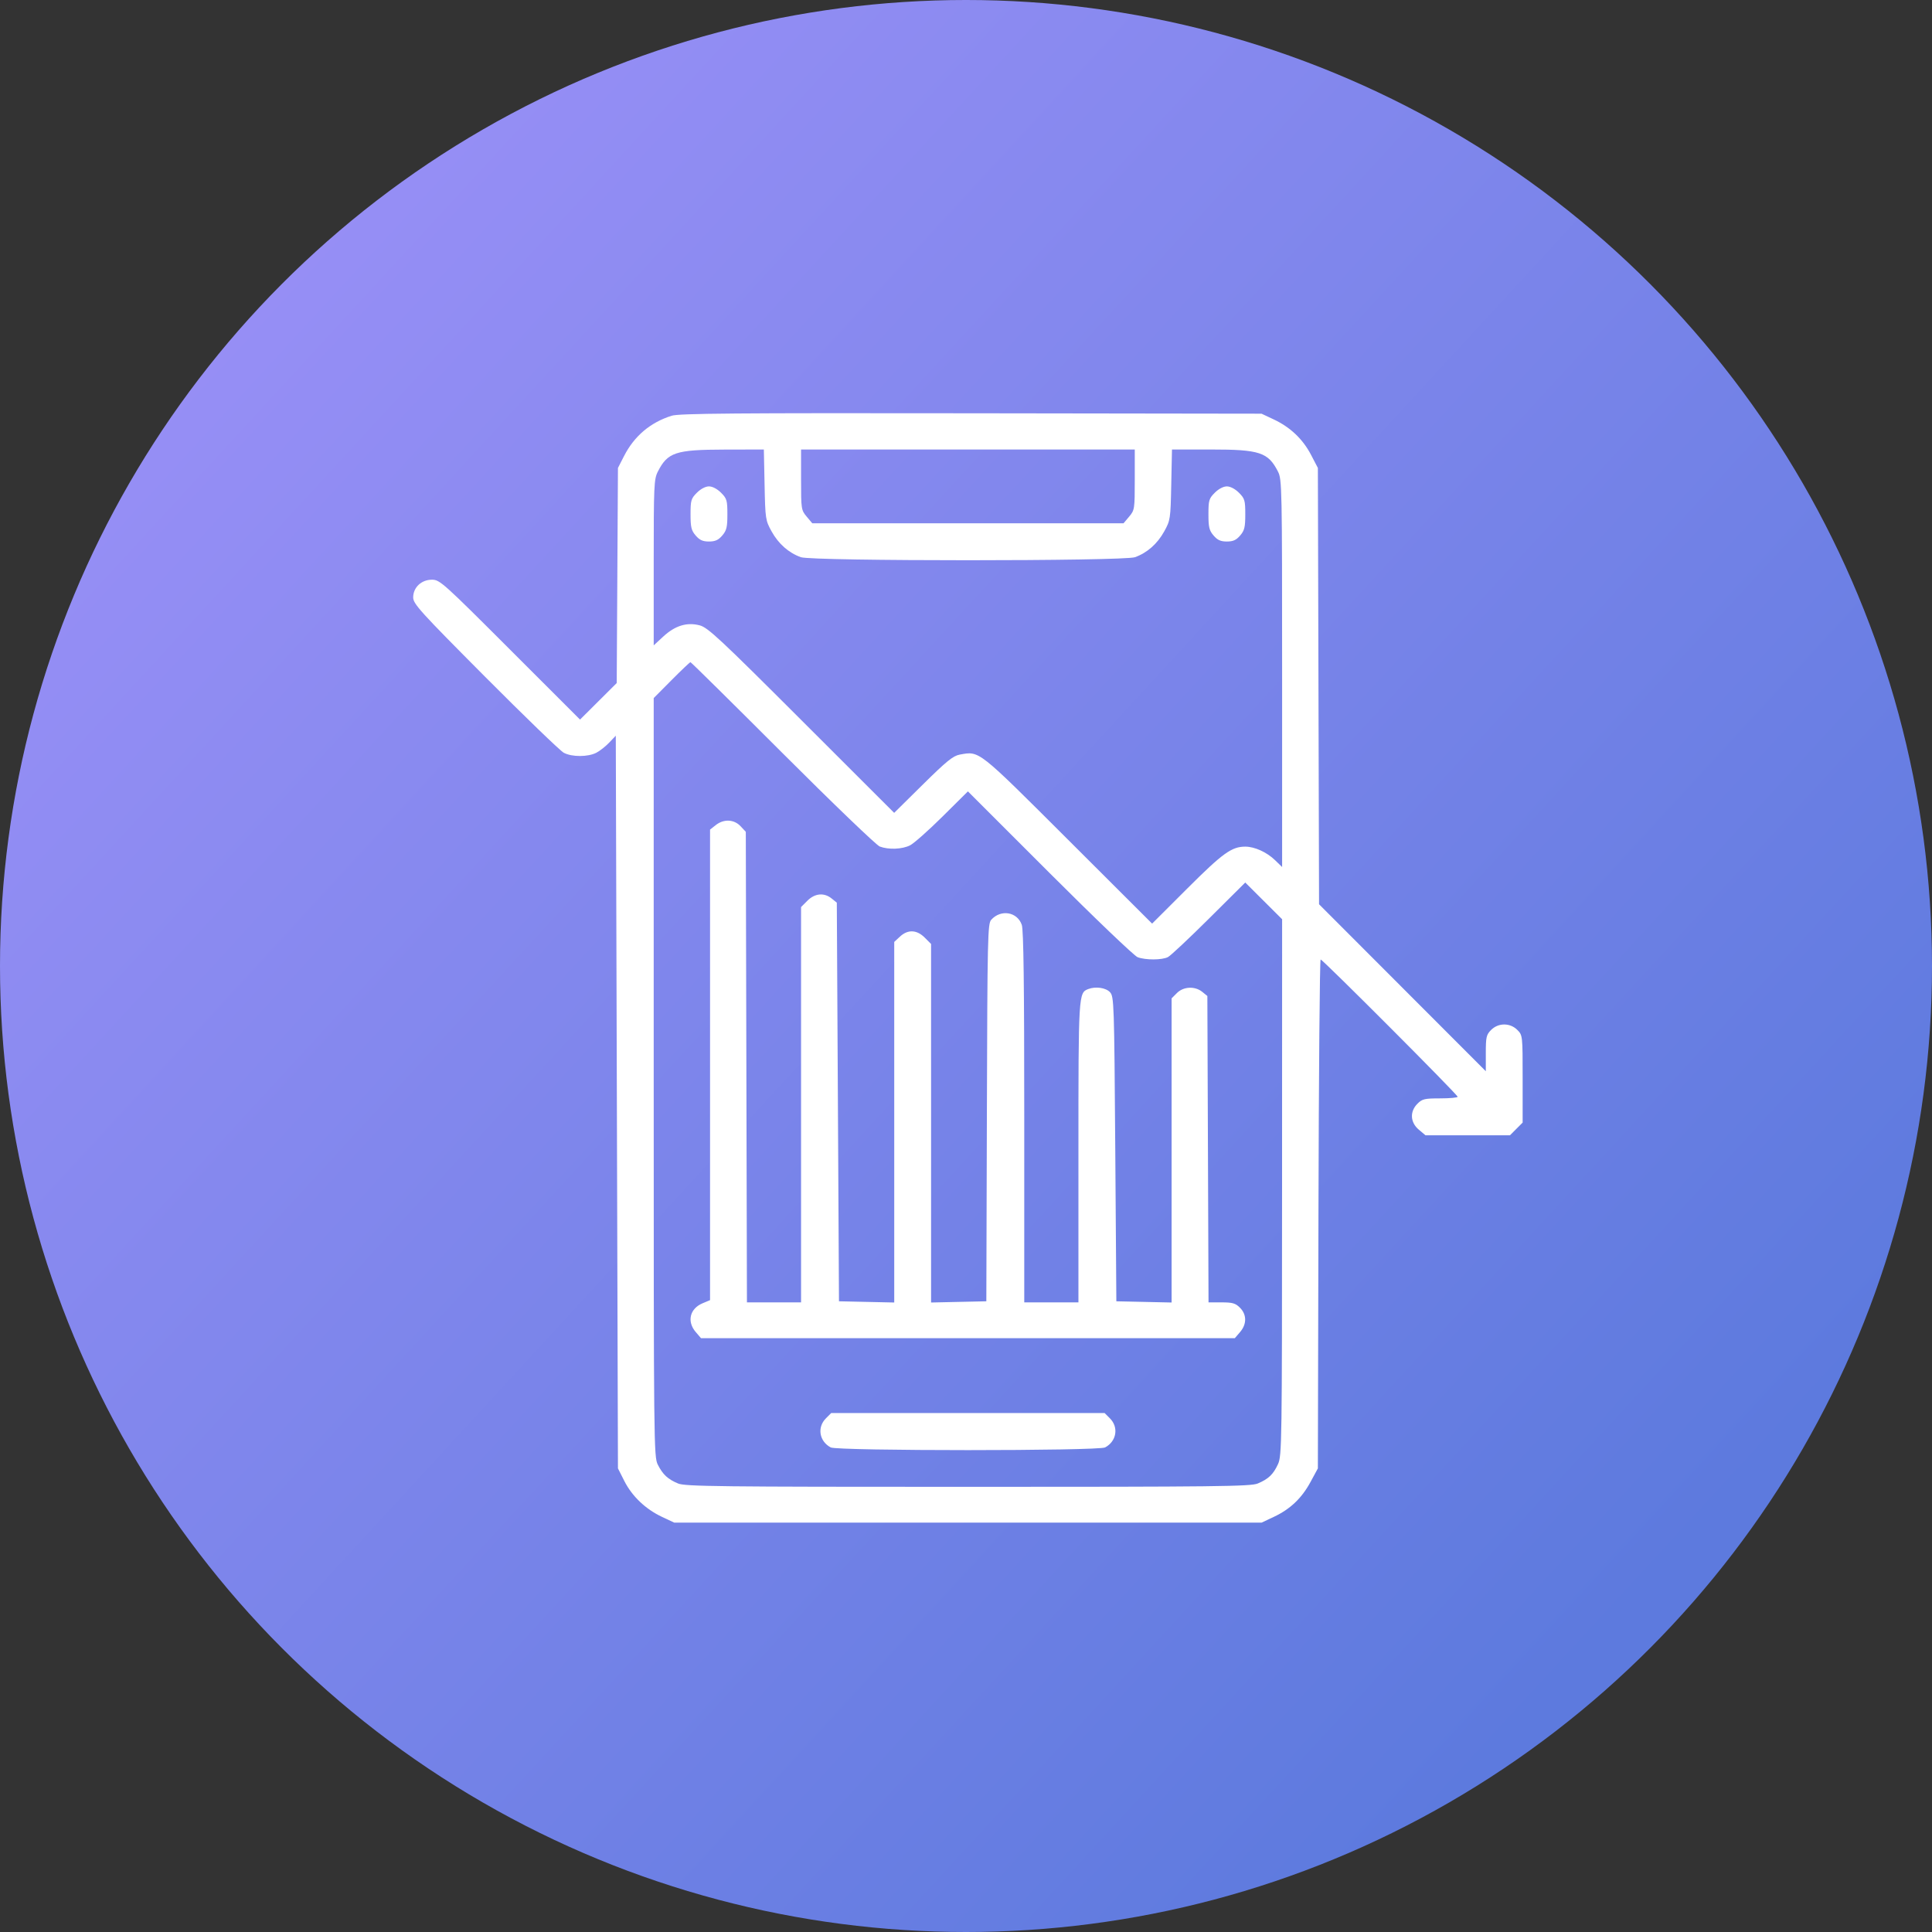
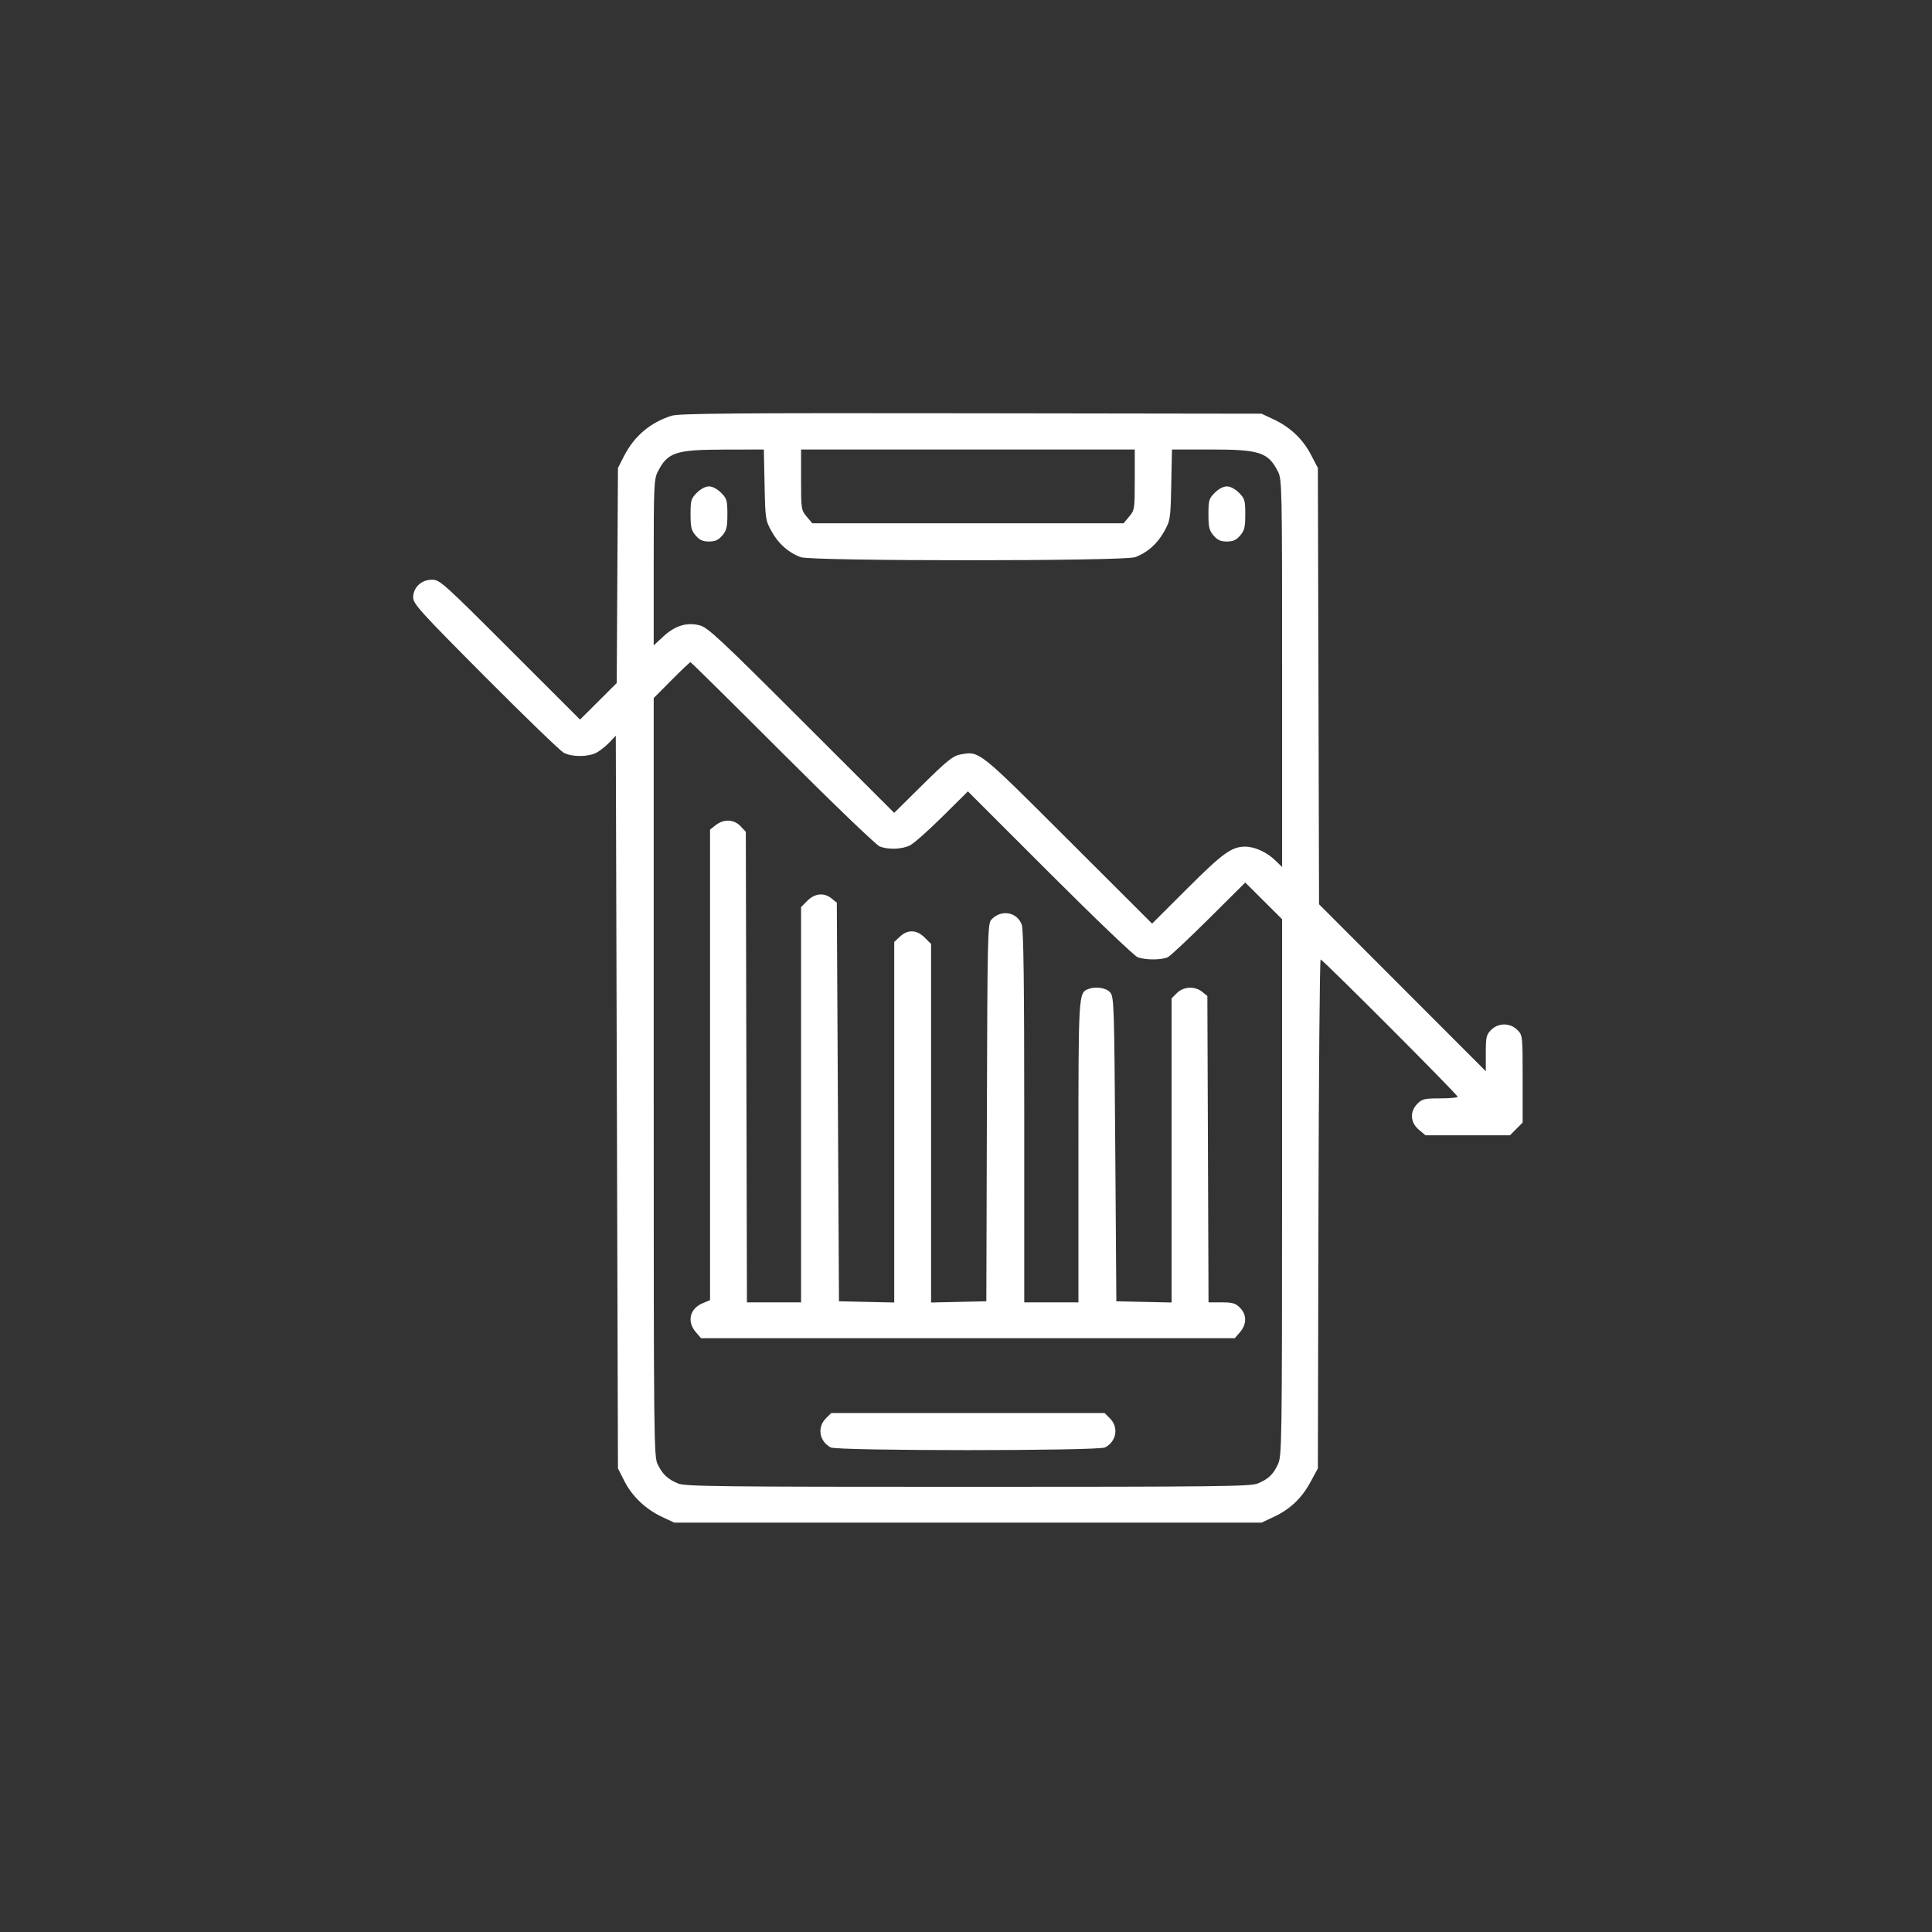
<svg xmlns="http://www.w3.org/2000/svg" width="505" height="505" viewBox="0 0 505 505" fill="none">
  <rect x="0" y="0" width="505" height="505" fill="#333333" stroke="none" />
-   <circle cx="252.5" cy="252.5" r="252.5" fill="url(#paint0_linear_14_181)" />
  <path fill-rule="evenodd" clip-rule="evenodd" d="M175.564 108.668C169.99 110.423 165.796 113.972 163.122 119.195L161.525 122.315L161.364 150.426L161.203 178.538L156.407 183.315L151.613 188.092L133.326 169.81C115.813 152.301 114.95 151.528 112.91 151.528C110.14 151.528 108 153.548 108 156.163C108 157.834 109.813 159.834 126.833 176.934C137.191 187.34 146.431 196.264 147.365 196.763C149.486 197.898 153.712 197.888 155.902 196.743C156.814 196.266 158.325 195.07 159.26 194.085L160.959 192.296L161.242 288.057L161.525 383.819L163.186 387.103C165.209 391.104 168.749 394.477 173.038 396.491L176.252 398H253H329.748L332.931 396.505C337.24 394.481 340.246 391.629 342.549 387.374L344.475 383.819L344.628 317.308C344.712 280.727 344.968 250.798 345.197 250.798C345.745 250.798 381.008 286.131 381.008 286.68C381.008 286.912 378.957 287.102 376.451 287.102C372.368 287.102 371.749 287.247 370.504 288.495C368.457 290.545 368.604 293.379 370.856 295.277L372.598 296.745H383.644H394.689L396.344 295.087L398 293.429V282.014C398 270.652 397.994 270.594 396.609 269.208C394.718 267.313 391.653 267.313 389.762 269.208C388.509 270.462 388.371 271.066 388.371 275.303V280.006L366.577 258.185L344.784 236.364L344.629 179.34L344.475 122.315L342.68 118.877C340.535 114.767 337.26 111.661 332.931 109.628L329.748 108.133L253.85 108.026C192.205 107.938 177.503 108.058 175.564 108.668ZM199.851 126.711C200.035 135.662 200.089 136.015 201.69 138.909C203.485 142.154 206.155 144.507 209.336 145.645C212.297 146.705 293.703 146.705 296.664 145.645C299.845 144.507 302.515 142.154 304.31 138.909C305.911 136.015 305.965 135.662 306.149 126.711L306.34 117.493H316.504C329.274 117.493 331.475 118.219 334.056 123.285C335.085 125.304 335.129 127.457 335.129 176.009V226.628L333.288 224.844C331.128 222.75 327.941 221.3 325.5 221.3C321.946 221.3 319.616 222.982 310.35 232.233L301.148 241.422L279.198 219.514C255.43 195.791 256.078 196.3 250.876 197.242C249.131 197.557 247.41 198.951 241.238 205.049L233.724 212.472L209.519 188.285C188.215 166.995 185.026 164.021 182.907 163.463C179.546 162.578 176.472 163.52 173.368 166.385L170.871 168.691V147.04C170.871 126.914 170.946 125.241 171.944 123.285C174.523 118.223 176.578 117.543 189.372 117.515L199.66 117.493L199.851 126.711ZM296.613 125.391C296.613 133.06 296.571 133.34 295.147 135.034L293.68 136.78H253H212.32L210.853 135.034C209.429 133.34 209.387 133.06 209.387 125.391V117.493H253H296.613V125.391ZM182.156 128.794C180.64 130.312 180.5 130.789 180.5 134.435C180.5 137.808 180.706 138.658 181.842 139.981C182.865 141.172 183.693 141.545 185.314 141.545C186.936 141.545 187.764 141.172 188.787 139.981C189.923 138.658 190.129 137.808 190.129 134.435C190.129 130.789 189.989 130.312 188.473 128.794C187.475 127.795 186.221 127.136 185.314 127.136C184.408 127.136 183.154 127.795 182.156 128.794ZM317.527 128.794C316.011 130.312 315.871 130.789 315.871 134.435C315.871 137.808 316.077 138.658 317.213 139.981C318.236 141.172 319.064 141.545 320.686 141.545C322.307 141.545 323.135 141.172 324.158 139.981C325.294 138.658 325.5 137.808 325.5 134.435C325.5 130.789 325.36 130.312 323.844 128.794C322.846 127.795 321.592 127.136 320.686 127.136C319.779 127.136 318.525 127.795 317.527 128.794ZM204.563 196.877C217.652 209.964 229.079 220.94 229.956 221.269C232.276 222.14 235.795 222.002 237.877 220.96C238.874 220.46 242.684 217.082 246.344 213.453L252.999 206.854L274.381 228.227C286.142 239.982 296.481 249.869 297.358 250.199C299.44 250.981 303.721 250.965 305.288 250.17C305.969 249.824 310.793 245.298 316.009 240.111L325.494 230.679L330.311 235.478L335.129 240.279L335.116 310.347C335.105 377.123 335.055 380.522 334.063 382.684C332.826 385.383 331.563 386.593 328.755 387.768C326.914 388.538 318.014 388.64 253 388.64C187.986 388.64 179.086 388.538 177.245 387.768C174.555 386.642 173.269 385.448 171.944 382.849C170.903 380.807 170.871 377.768 170.871 281.606V182.467L175.531 177.776C178.094 175.195 180.321 173.084 180.478 173.084C180.637 173.084 191.475 183.791 204.563 196.877ZM187.09 215.669L185.598 216.845V278.343V339.841L183.661 340.652C180.291 342.062 179.491 345.425 181.867 348.192L183.234 349.783H253H322.766L324.133 348.192C325.919 346.112 325.91 343.619 324.109 341.816C322.942 340.646 322.175 340.424 319.306 340.424H315.893L315.741 300.382L315.588 260.341L314.251 259.256C312.344 257.71 309.344 257.85 307.633 259.565L306.242 260.957V300.707V340.458L299.021 340.299L291.799 340.14L291.516 300.35C291.244 262.234 291.187 260.51 290.153 259.366C289.08 258.178 286.396 257.781 284.461 258.524C281.904 259.507 281.887 259.79 281.887 301.255V340.424H274.807H267.727V292.008C267.727 257.347 267.544 243.068 267.084 241.745C265.895 238.33 261.611 237.62 259.092 240.421C258.171 241.447 258.094 244.847 257.959 290.83L257.814 340.14L250.593 340.299L243.371 340.458V293.599V246.74L241.715 245.081C239.635 242.998 237.302 242.902 235.241 244.814L233.742 246.206V293.331V340.458L226.521 340.299L219.299 340.14L219.016 288.044L218.732 235.949L217.395 234.864C215.417 233.26 213 233.478 211.042 235.438L209.387 237.096V288.76V340.424H202.314H195.241L195.092 278.922L194.943 217.421L193.57 215.957C191.867 214.142 189.181 214.022 187.09 215.669ZM215.875 370.746C213.537 373.087 214.146 376.741 217.137 378.337C218.902 379.278 287.098 379.278 288.863 378.337C291.854 376.741 292.463 373.087 290.125 370.746L288.735 369.354H253H217.265L215.875 370.746Z" fill="white" />
  <defs>
    <linearGradient id="paint0_linear_14_181" x1="40.5" y1="83" x2="417.5" y2="430" gradientUnits="userSpaceOnUse">
      <stop stop-color="#988FF6" />
      <stop offset="1" stop-color="#5D7ADE" />
    </linearGradient>
  </defs>
</svg>